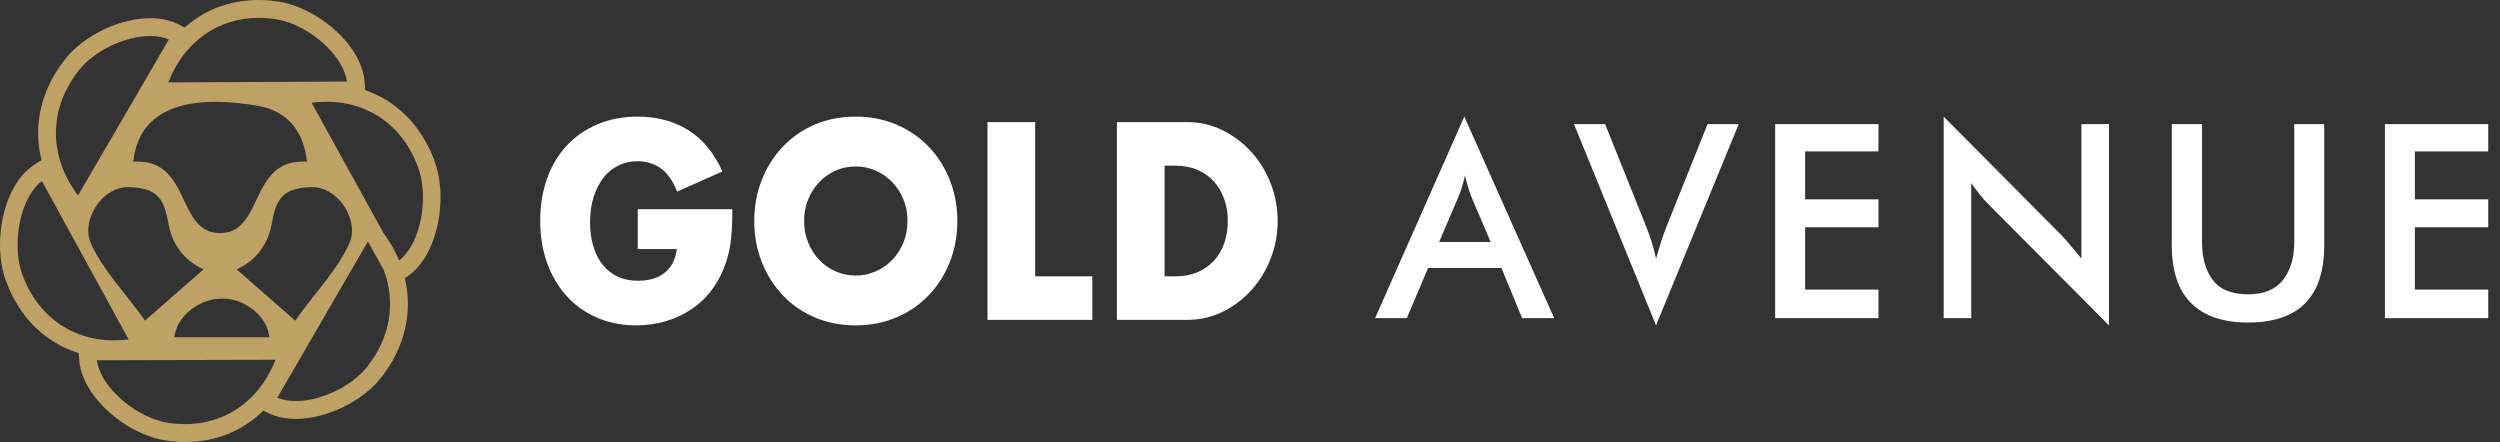
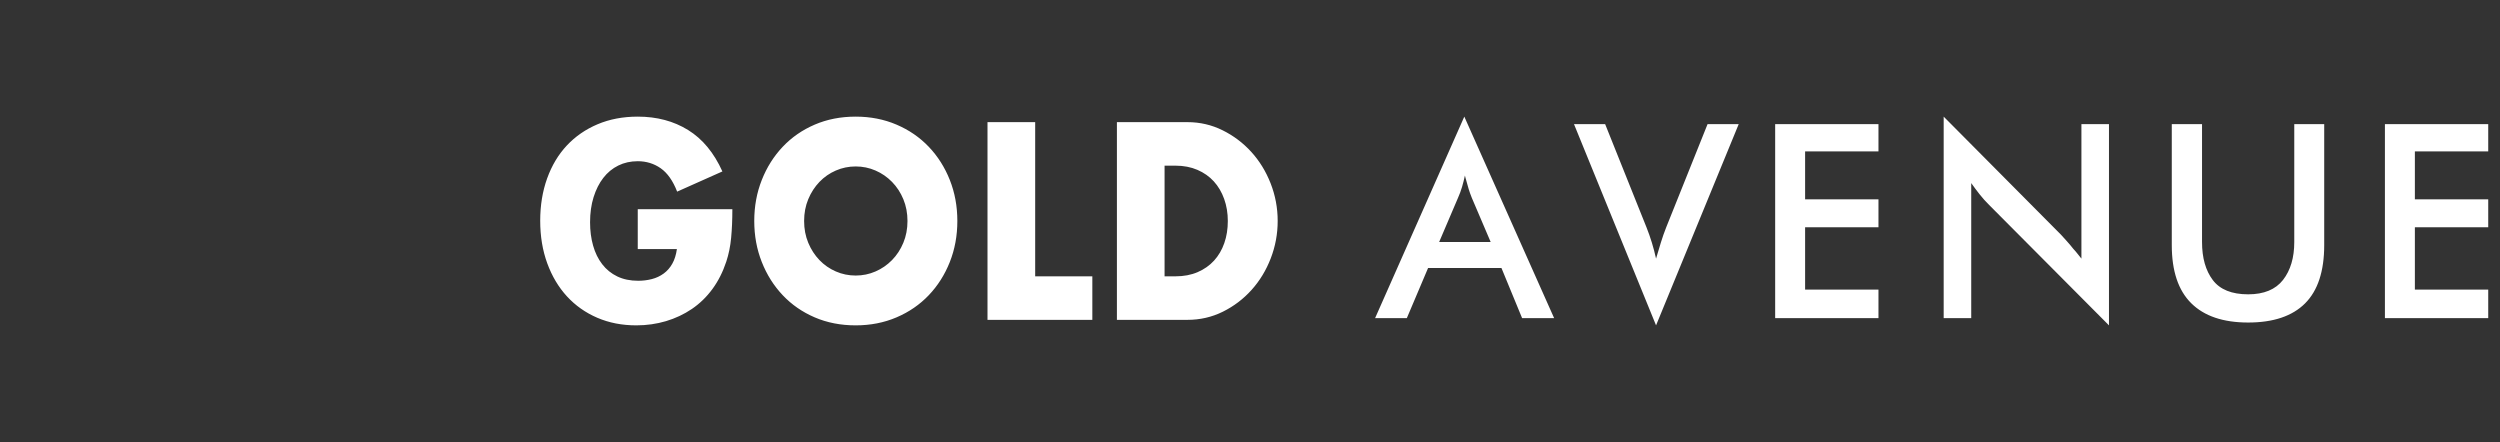
<svg xmlns="http://www.w3.org/2000/svg" width="181px" height="32px" viewBox="0 0 181 32" version="1.1">
  <rect x="0" y="0" width="181" height="32" fill="#333333" stroke="none" />
  <title>Gold Avenue / Logo / Horizontal</title>
  <desc>Created with Sketch.</desc>
  <g id="🔥-Symbols" stroke="none" stroke-width="1" fill="none" fill-rule="evenodd">
    <g id="Molecules-/-Header-3.0-/-Unsigned-2" transform="translate(-70, -82)">
      <g id="Gold-Avenue-/-Logo-/-Horizontal" transform="translate(70, 82)">
        <g id="Group-2">
-           <path d="M29.766,17.824 C29.511,18.269 29.218,18.616 28.897,18.862 C28.609,18.163 28.222,17.48 27.737,16.823 L22.561,7.439 C26.083,6.979 29.027,8.753 30.266,12.099 C30.89,13.782 30.675,16.243 29.766,17.824 Z M26.557,26.586 C25.439,27.98 23.235,29.034 21.431,29.036 C20.9,29.03 20.456,28.953 20.079,28.788 L26.637,17.487 C26.649,17.504 26.66,17.521 26.673,17.538 L27.789,19.563 C28.67,21.918 28.263,24.457 26.557,26.586 Z M12.185,30.613 C10.432,30.348 8.416,28.961 7.495,27.388 C7.229,26.933 7.068,26.494 7.017,26.081 L19.946,26.049 C18.63,29.395 15.67,31.141 12.185,30.613 Z M1.621,19.889 C1.003,18.205 1.225,15.744 2.138,14.166 C2.401,13.71 2.703,13.355 3.034,13.11 L9.313,24.572 C5.788,25.023 2.852,23.239 1.621,19.889 Z M5.743,5.051 C6.862,3.658 9.067,2.607 10.871,2.607 C11.393,2.607 11.847,2.691 12.223,2.857 L5.652,14.15 C3.486,11.295 3.516,7.822 5.743,5.051 Z M15.936,16.878 C12.728,16.878 13.873,11.421 9.651,11.71 C10.131,7.149 14.841,7.002 18.671,7.661 C20.865,8.039 21.994,9.548 22.221,11.71 C17.999,11.421 19.144,16.878 15.936,16.878 Z M17.137,19.506 C18.625,18.818 19.414,17.613 19.669,16.223 C19.983,14.515 20.339,13.549 22.716,13.545 C24.675,13.681 25.924,16.059 25.341,17.493 C24.554,19.429 22.615,21.418 21.375,23.211 C19.963,21.975 18.55,20.741 17.137,19.506 Z M10.496,23.211 C9.257,21.418 7.317,19.429 6.531,17.493 C5.948,16.059 7.196,13.681 9.155,13.545 C11.533,13.549 11.888,14.515 12.202,16.223 C12.458,17.613 13.246,18.818 14.735,19.506 C13.322,20.741 11.909,21.975 10.496,23.211 Z M12.679,24.114 C12.943,22.915 14.331,21.62 16.113,21.62 C16.205,21.62 16.297,21.623 16.39,21.63 C17.816,21.738 19.216,22.879 19.449,24.122 L19.504,24.419 L12.612,24.419 L12.679,24.114 Z M18.743,1.294 C19.133,1.294 19.531,1.323 19.937,1.384 C21.69,1.645 23.71,3.027 24.634,4.599 C24.901,5.053 25.063,5.491 25.115,5.904 L12.186,5.966 C13.342,3.007 15.784,1.294 18.743,1.294 Z M26.439,6.523 C26.439,6.517 26.424,6.317 26.396,5.922 C26.346,5.274 26.121,4.607 25.727,3.937 C24.608,2.034 22.251,0.423 20.122,0.106 C17.502,-0.284 15.139,0.414 13.372,1.991 L12.894,1.75 C12.321,1.462 11.64,1.316 10.871,1.316 C8.687,1.316 6.115,2.543 4.756,4.235 C2.96,6.47 2.378,9.089 3.006,11.596 C2.973,11.61 2.94,11.626 2.909,11.647 L2.433,11.963 C1.897,12.318 1.429,12.84 1.04,13.512 C-0.066,15.423 -0.323,18.295 0.428,20.34 C1.406,23.003 3.299,24.825 5.699,25.564 L5.736,26.06 C5.784,26.708 6.008,27.376 6.4,28.047 C7.515,29.952 9.869,31.568 11.997,31.89 C12.482,31.964 12.959,32 13.426,32 C15.625,32 17.582,31.195 19.067,29.724 L19.409,29.896 C19.981,30.183 20.659,30.328 21.425,30.328 C23.617,30.325 26.188,29.094 27.545,27.4 C29.313,25.194 29.9,22.615 29.31,20.14 L29.478,20.028 C30.012,19.671 30.48,19.148 30.866,18.475 C31.966,16.56 32.215,13.688 31.458,11.645 C30.51,9.084 28.715,7.306 26.439,6.523 Z" id="Fill-1" fill="#BFA065" fill-rule="nonzero" />
-           <path d="M46.173,15.146 L53.023,15.146 C53.023,15.905 52.993,16.595 52.935,17.215 C52.876,17.835 52.759,18.411 52.583,18.942 C52.336,19.689 52.001,20.35 51.579,20.926 C51.156,21.502 50.66,21.983 50.091,22.369 C49.521,22.755 48.896,23.049 48.215,23.252 C47.534,23.454 46.818,23.556 46.067,23.556 C45.034,23.556 44.092,23.372 43.241,23.005 C42.389,22.638 41.659,22.122 41.048,21.458 C40.438,20.793 39.962,19.996 39.622,19.066 C39.281,18.136 39.111,17.107 39.111,15.981 C39.111,14.867 39.278,13.845 39.613,12.915 C39.948,11.985 40.423,11.191 41.039,10.533 C41.656,9.875 42.398,9.362 43.267,8.995 C44.136,8.628 45.104,8.444 46.173,8.444 C47.558,8.444 48.773,8.767 49.818,9.413 C50.863,10.058 51.69,11.058 52.301,12.412 L49.025,13.874 C48.72,13.089 48.324,12.526 47.837,12.184 C47.35,11.843 46.795,11.672 46.173,11.672 C45.656,11.672 45.186,11.776 44.764,11.985 C44.341,12.194 43.98,12.491 43.681,12.877 C43.381,13.263 43.147,13.728 42.976,14.272 C42.806,14.817 42.721,15.424 42.721,16.095 C42.721,16.702 42.794,17.266 42.941,17.784 C43.088,18.303 43.308,18.753 43.602,19.132 C43.895,19.512 44.259,19.806 44.693,20.015 C45.128,20.224 45.633,20.328 46.208,20.328 C46.548,20.328 46.877,20.287 47.194,20.205 C47.511,20.123 47.796,19.99 48.048,19.806 C48.3,19.623 48.509,19.385 48.673,19.094 C48.838,18.803 48.949,18.449 49.008,18.031 L46.173,18.031 L46.173,15.146 Z M58.218,16 C58.218,16.57 58.317,17.095 58.517,17.576 C58.717,18.057 58.987,18.474 59.327,18.829 C59.667,19.183 60.064,19.458 60.516,19.654 C60.968,19.851 61.446,19.949 61.951,19.949 C62.456,19.949 62.934,19.851 63.386,19.654 C63.838,19.458 64.237,19.183 64.584,18.829 C64.93,18.474 65.203,18.057 65.402,17.576 C65.602,17.095 65.702,16.57 65.702,16 C65.702,15.43 65.602,14.905 65.402,14.424 C65.203,13.943 64.93,13.526 64.584,13.171 C64.237,12.817 63.838,12.542 63.386,12.346 C62.934,12.149 62.456,12.051 61.951,12.051 C61.446,12.051 60.968,12.149 60.516,12.346 C60.064,12.542 59.667,12.817 59.327,13.171 C58.987,13.526 58.717,13.943 58.517,14.424 C58.317,14.905 58.218,15.43 58.218,16 Z M54.608,16 C54.608,14.937 54.79,13.947 55.154,13.029 C55.517,12.111 56.022,11.311 56.668,10.628 C57.314,9.944 58.086,9.409 58.984,9.023 C59.882,8.637 60.871,8.444 61.951,8.444 C63.019,8.444 64.005,8.637 64.909,9.023 C65.813,9.409 66.591,9.944 67.243,10.628 C67.894,11.311 68.402,12.111 68.766,13.029 C69.13,13.947 69.312,14.937 69.312,16 C69.312,17.063 69.13,18.053 68.766,18.971 C68.402,19.889 67.894,20.689 67.243,21.372 C66.591,22.056 65.813,22.591 64.909,22.977 C64.005,23.363 63.019,23.556 61.951,23.556 C60.871,23.556 59.882,23.363 58.984,22.977 C58.086,22.591 57.314,22.056 56.668,21.372 C56.022,20.689 55.517,19.889 55.154,18.971 C54.79,18.053 54.608,17.063 54.608,16 Z M74.947,8.843 L74.947,20.006 L79.085,20.006 L79.085,23.157 L71.495,23.157 L71.495,8.843 L74.947,8.843 Z M84.315,20.006 L85.108,20.006 C85.706,20.006 86.241,19.904 86.71,19.702 C87.18,19.499 87.576,19.221 87.899,18.867 C88.222,18.512 88.468,18.091 88.638,17.604 C88.809,17.117 88.894,16.582 88.894,16 C88.894,15.43 88.806,14.899 88.63,14.405 C88.453,13.912 88.204,13.488 87.881,13.133 C87.558,12.779 87.162,12.501 86.693,12.298 C86.223,12.096 85.695,11.994 85.108,11.994 L84.315,11.994 L84.315,20.006 Z M80.864,8.843 L85.971,8.843 C86.874,8.843 87.723,9.039 88.515,9.432 C89.308,9.824 90,10.346 90.593,10.998 C91.186,11.65 91.653,12.409 91.993,13.276 C92.333,14.143 92.504,15.051 92.504,16 C92.504,16.937 92.336,17.838 92.002,18.705 C91.667,19.572 91.204,20.335 90.611,20.993 C90.018,21.651 89.325,22.176 88.533,22.568 C87.74,22.961 86.886,23.157 85.971,23.157 L80.864,23.157 L80.864,8.843 Z M110.201,23.034 L108.705,19.403 L103.393,19.403 L101.854,23.034 L99.556,23.034 L106.016,8.444 L112.52,23.034 L110.201,23.034 Z M106.06,12.71 C106.002,12.982 105.933,13.255 105.854,13.527 C105.774,13.799 105.677,14.064 105.561,14.321 L104.195,17.52 L107.924,17.52 L106.558,14.321 C106.472,14.109 106.396,13.897 106.331,13.686 C106.266,13.474 106.204,13.255 106.146,13.028 C106.132,12.982 106.117,12.933 106.103,12.88 C106.089,12.827 106.074,12.771 106.06,12.71 Z M119.898,23.556 L113.958,8.989 L116.213,8.989 L119.204,16.454 C119.349,16.817 119.479,17.187 119.595,17.566 C119.71,17.944 119.812,18.329 119.898,18.723 C120.014,18.329 120.13,17.944 120.245,17.566 C120.361,17.187 120.491,16.817 120.635,16.454 L123.627,8.989 L125.882,8.989 L119.898,23.556 Z M128.522,23.034 L128.522,8.989 L136.001,8.989 L136.001,10.963 L130.69,10.963 L130.69,14.434 L136.001,14.434 L136.001,16.454 L130.69,16.454 L130.69,20.969 L136.001,20.969 L136.001,23.034 L128.522,23.034 Z M140.722,23.034 L140.722,8.444 L149.221,16.998 C149.293,17.074 149.358,17.146 149.416,17.214 C149.474,17.282 149.539,17.354 149.611,17.429 C149.698,17.52 149.781,17.615 149.861,17.713 C149.94,17.811 150.023,17.913 150.11,18.019 C150.211,18.125 150.309,18.239 150.403,18.36 C150.497,18.481 150.594,18.602 150.695,18.723 L150.695,8.989 L152.69,8.989 L152.69,23.556 L144.018,14.843 C143.772,14.601 143.544,14.347 143.335,14.083 C143.125,13.818 142.919,13.542 142.717,13.255 L142.717,23.034 L140.722,23.034 Z M157.237,8.989 L159.427,8.989 L159.427,17.52 C159.427,18.67 159.687,19.589 160.208,20.277 C160.728,20.965 161.581,21.309 162.766,21.309 C163.908,21.309 164.75,20.961 165.292,20.266 C165.834,19.57 166.105,18.655 166.105,17.52 L166.105,8.989 L168.273,8.989 L168.273,17.747 C168.273,19.638 167.81,21.045 166.885,21.967 C165.96,22.89 164.587,23.351 162.766,23.351 C160.959,23.351 159.586,22.886 158.647,21.956 C157.707,21.026 157.237,19.623 157.237,17.747 L157.237,8.989 Z M172.668,23.034 L172.668,8.989 L180.148,8.989 L180.148,10.963 L174.837,10.963 L174.837,14.434 L180.148,14.434 L180.148,16.454 L174.837,16.454 L174.837,20.969 L180.148,20.969 L180.148,23.034 L172.668,23.034 Z" id="Shape" fill="#FFFFFF" />
+           <path d="M46.173,15.146 L53.023,15.146 C53.023,15.905 52.993,16.595 52.935,17.215 C52.876,17.835 52.759,18.411 52.583,18.942 C52.336,19.689 52.001,20.35 51.579,20.926 C51.156,21.502 50.66,21.983 50.091,22.369 C49.521,22.755 48.896,23.049 48.215,23.252 C47.534,23.454 46.818,23.556 46.067,23.556 C45.034,23.556 44.092,23.372 43.241,23.005 C42.389,22.638 41.659,22.122 41.048,21.458 C40.438,20.793 39.962,19.996 39.622,19.066 C39.281,18.136 39.111,17.107 39.111,15.981 C39.111,14.867 39.278,13.845 39.613,12.915 C39.948,11.985 40.423,11.191 41.039,10.533 C41.656,9.875 42.398,9.362 43.267,8.995 C44.136,8.628 45.104,8.444 46.173,8.444 C47.558,8.444 48.773,8.767 49.818,9.413 C50.863,10.058 51.69,11.058 52.301,12.412 L49.025,13.874 C48.72,13.089 48.324,12.526 47.837,12.184 C47.35,11.843 46.795,11.672 46.173,11.672 C45.656,11.672 45.186,11.776 44.764,11.985 C44.341,12.194 43.98,12.491 43.681,12.877 C43.381,13.263 43.147,13.728 42.976,14.272 C42.806,14.817 42.721,15.424 42.721,16.095 C42.721,16.702 42.794,17.266 42.941,17.784 C43.088,18.303 43.308,18.753 43.602,19.132 C43.895,19.512 44.259,19.806 44.693,20.015 C45.128,20.224 45.633,20.328 46.208,20.328 C46.548,20.328 46.877,20.287 47.194,20.205 C47.511,20.123 47.796,19.99 48.048,19.806 C48.3,19.623 48.509,19.385 48.673,19.094 C48.838,18.803 48.949,18.449 49.008,18.031 L46.173,18.031 L46.173,15.146 Z M58.218,16 C58.218,16.57 58.317,17.095 58.517,17.576 C58.717,18.057 58.987,18.474 59.327,18.829 C59.667,19.183 60.064,19.458 60.516,19.654 C60.968,19.851 61.446,19.949 61.951,19.949 C62.456,19.949 62.934,19.851 63.386,19.654 C63.838,19.458 64.237,19.183 64.584,18.829 C64.93,18.474 65.203,18.057 65.402,17.576 C65.602,17.095 65.702,16.57 65.702,16 C65.702,15.43 65.602,14.905 65.402,14.424 C65.203,13.943 64.93,13.526 64.584,13.171 C64.237,12.817 63.838,12.542 63.386,12.346 C62.934,12.149 62.456,12.051 61.951,12.051 C61.446,12.051 60.968,12.149 60.516,12.346 C60.064,12.542 59.667,12.817 59.327,13.171 C58.987,13.526 58.717,13.943 58.517,14.424 C58.317,14.905 58.218,15.43 58.218,16 Z M54.608,16 C54.608,14.937 54.79,13.947 55.154,13.029 C55.517,12.111 56.022,11.311 56.668,10.628 C57.314,9.944 58.086,9.409 58.984,9.023 C59.882,8.637 60.871,8.444 61.951,8.444 C63.019,8.444 64.005,8.637 64.909,9.023 C65.813,9.409 66.591,9.944 67.243,10.628 C67.894,11.311 68.402,12.111 68.766,13.029 C69.13,13.947 69.312,14.937 69.312,16 C69.312,17.063 69.13,18.053 68.766,18.971 C68.402,19.889 67.894,20.689 67.243,21.372 C66.591,22.056 65.813,22.591 64.909,22.977 C64.005,23.363 63.019,23.556 61.951,23.556 C60.871,23.556 59.882,23.363 58.984,22.977 C58.086,22.591 57.314,22.056 56.668,21.372 C56.022,20.689 55.517,19.889 55.154,18.971 C54.79,18.053 54.608,17.063 54.608,16 Z M74.947,8.843 L74.947,20.006 L79.085,20.006 L79.085,23.157 L71.495,23.157 L71.495,8.843 L74.947,8.843 Z M84.315,20.006 L85.108,20.006 C85.706,20.006 86.241,19.904 86.71,19.702 C87.18,19.499 87.576,19.221 87.899,18.867 C88.222,18.512 88.468,18.091 88.638,17.604 C88.809,17.117 88.894,16.582 88.894,16 C88.894,15.43 88.806,14.899 88.63,14.405 C88.453,13.912 88.204,13.488 87.881,13.133 C87.558,12.779 87.162,12.501 86.693,12.298 C86.223,12.096 85.695,11.994 85.108,11.994 L84.315,11.994 L84.315,20.006 Z M80.864,8.843 L85.971,8.843 C86.874,8.843 87.723,9.039 88.515,9.432 C89.308,9.824 90,10.346 90.593,10.998 C91.186,11.65 91.653,12.409 91.993,13.276 C92.333,14.143 92.504,15.051 92.504,16 C92.504,16.937 92.336,17.838 92.002,18.705 C91.667,19.572 91.204,20.335 90.611,20.993 C90.018,21.651 89.325,22.176 88.533,22.568 C87.74,22.961 86.886,23.157 85.971,23.157 L80.864,23.157 L80.864,8.843 Z M110.201,23.034 L108.705,19.403 L103.393,19.403 L101.854,23.034 L99.556,23.034 L106.016,8.444 L112.52,23.034 L110.201,23.034 Z M106.06,12.71 C106.002,12.982 105.933,13.255 105.854,13.527 C105.774,13.799 105.677,14.064 105.561,14.321 L104.195,17.52 L107.924,17.52 L106.558,14.321 C106.472,14.109 106.396,13.897 106.331,13.686 C106.266,13.474 106.204,13.255 106.146,13.028 C106.132,12.982 106.117,12.933 106.103,12.88 C106.089,12.827 106.074,12.771 106.06,12.71 Z M119.898,23.556 L113.958,8.989 L116.213,8.989 L119.204,16.454 C119.349,16.817 119.479,17.187 119.595,17.566 C119.71,17.944 119.812,18.329 119.898,18.723 C120.014,18.329 120.13,17.944 120.245,17.566 C120.361,17.187 120.491,16.817 120.635,16.454 L123.627,8.989 L125.882,8.989 L119.898,23.556 Z M128.522,23.034 L128.522,8.989 L136.001,8.989 L136.001,10.963 L130.69,10.963 L130.69,14.434 L136.001,14.434 L136.001,16.454 L130.69,16.454 L130.69,20.969 L136.001,20.969 L136.001,23.034 L128.522,23.034 Z M140.722,23.034 L140.722,8.444 L149.221,16.998 C149.293,17.074 149.358,17.146 149.416,17.214 C149.474,17.282 149.539,17.354 149.611,17.429 C149.698,17.52 149.781,17.615 149.861,17.713 C149.94,17.811 150.023,17.913 150.11,18.019 C150.211,18.125 150.309,18.239 150.403,18.36 C150.497,18.481 150.594,18.602 150.695,18.723 L150.695,8.989 L152.69,8.989 L152.69,23.556 L144.018,14.843 C143.772,14.601 143.544,14.347 143.335,14.083 C143.125,13.818 142.919,13.542 142.717,13.255 L142.717,23.034 L140.722,23.034 Z M157.237,8.989 L159.427,8.989 L159.427,17.52 C159.427,18.67 159.687,19.589 160.208,20.277 C160.728,20.965 161.581,21.309 162.766,21.309 C163.908,21.309 164.75,20.961 165.292,20.266 C165.834,19.57 166.105,18.655 166.105,17.52 L166.105,8.989 L168.273,8.989 L168.273,17.747 C168.273,19.638 167.81,21.045 166.885,21.967 C165.96,22.89 164.587,23.351 162.766,23.351 C160.959,23.351 159.586,22.886 158.647,21.956 C157.707,21.026 157.237,19.623 157.237,17.747 Z M172.668,23.034 L172.668,8.989 L180.148,8.989 L180.148,10.963 L174.837,10.963 L174.837,14.434 L180.148,14.434 L180.148,16.454 L174.837,16.454 L174.837,20.969 L180.148,20.969 L180.148,23.034 L172.668,23.034 Z" id="Shape" fill="#FFFFFF" />
        </g>
      </g>
    </g>
  </g>
</svg>